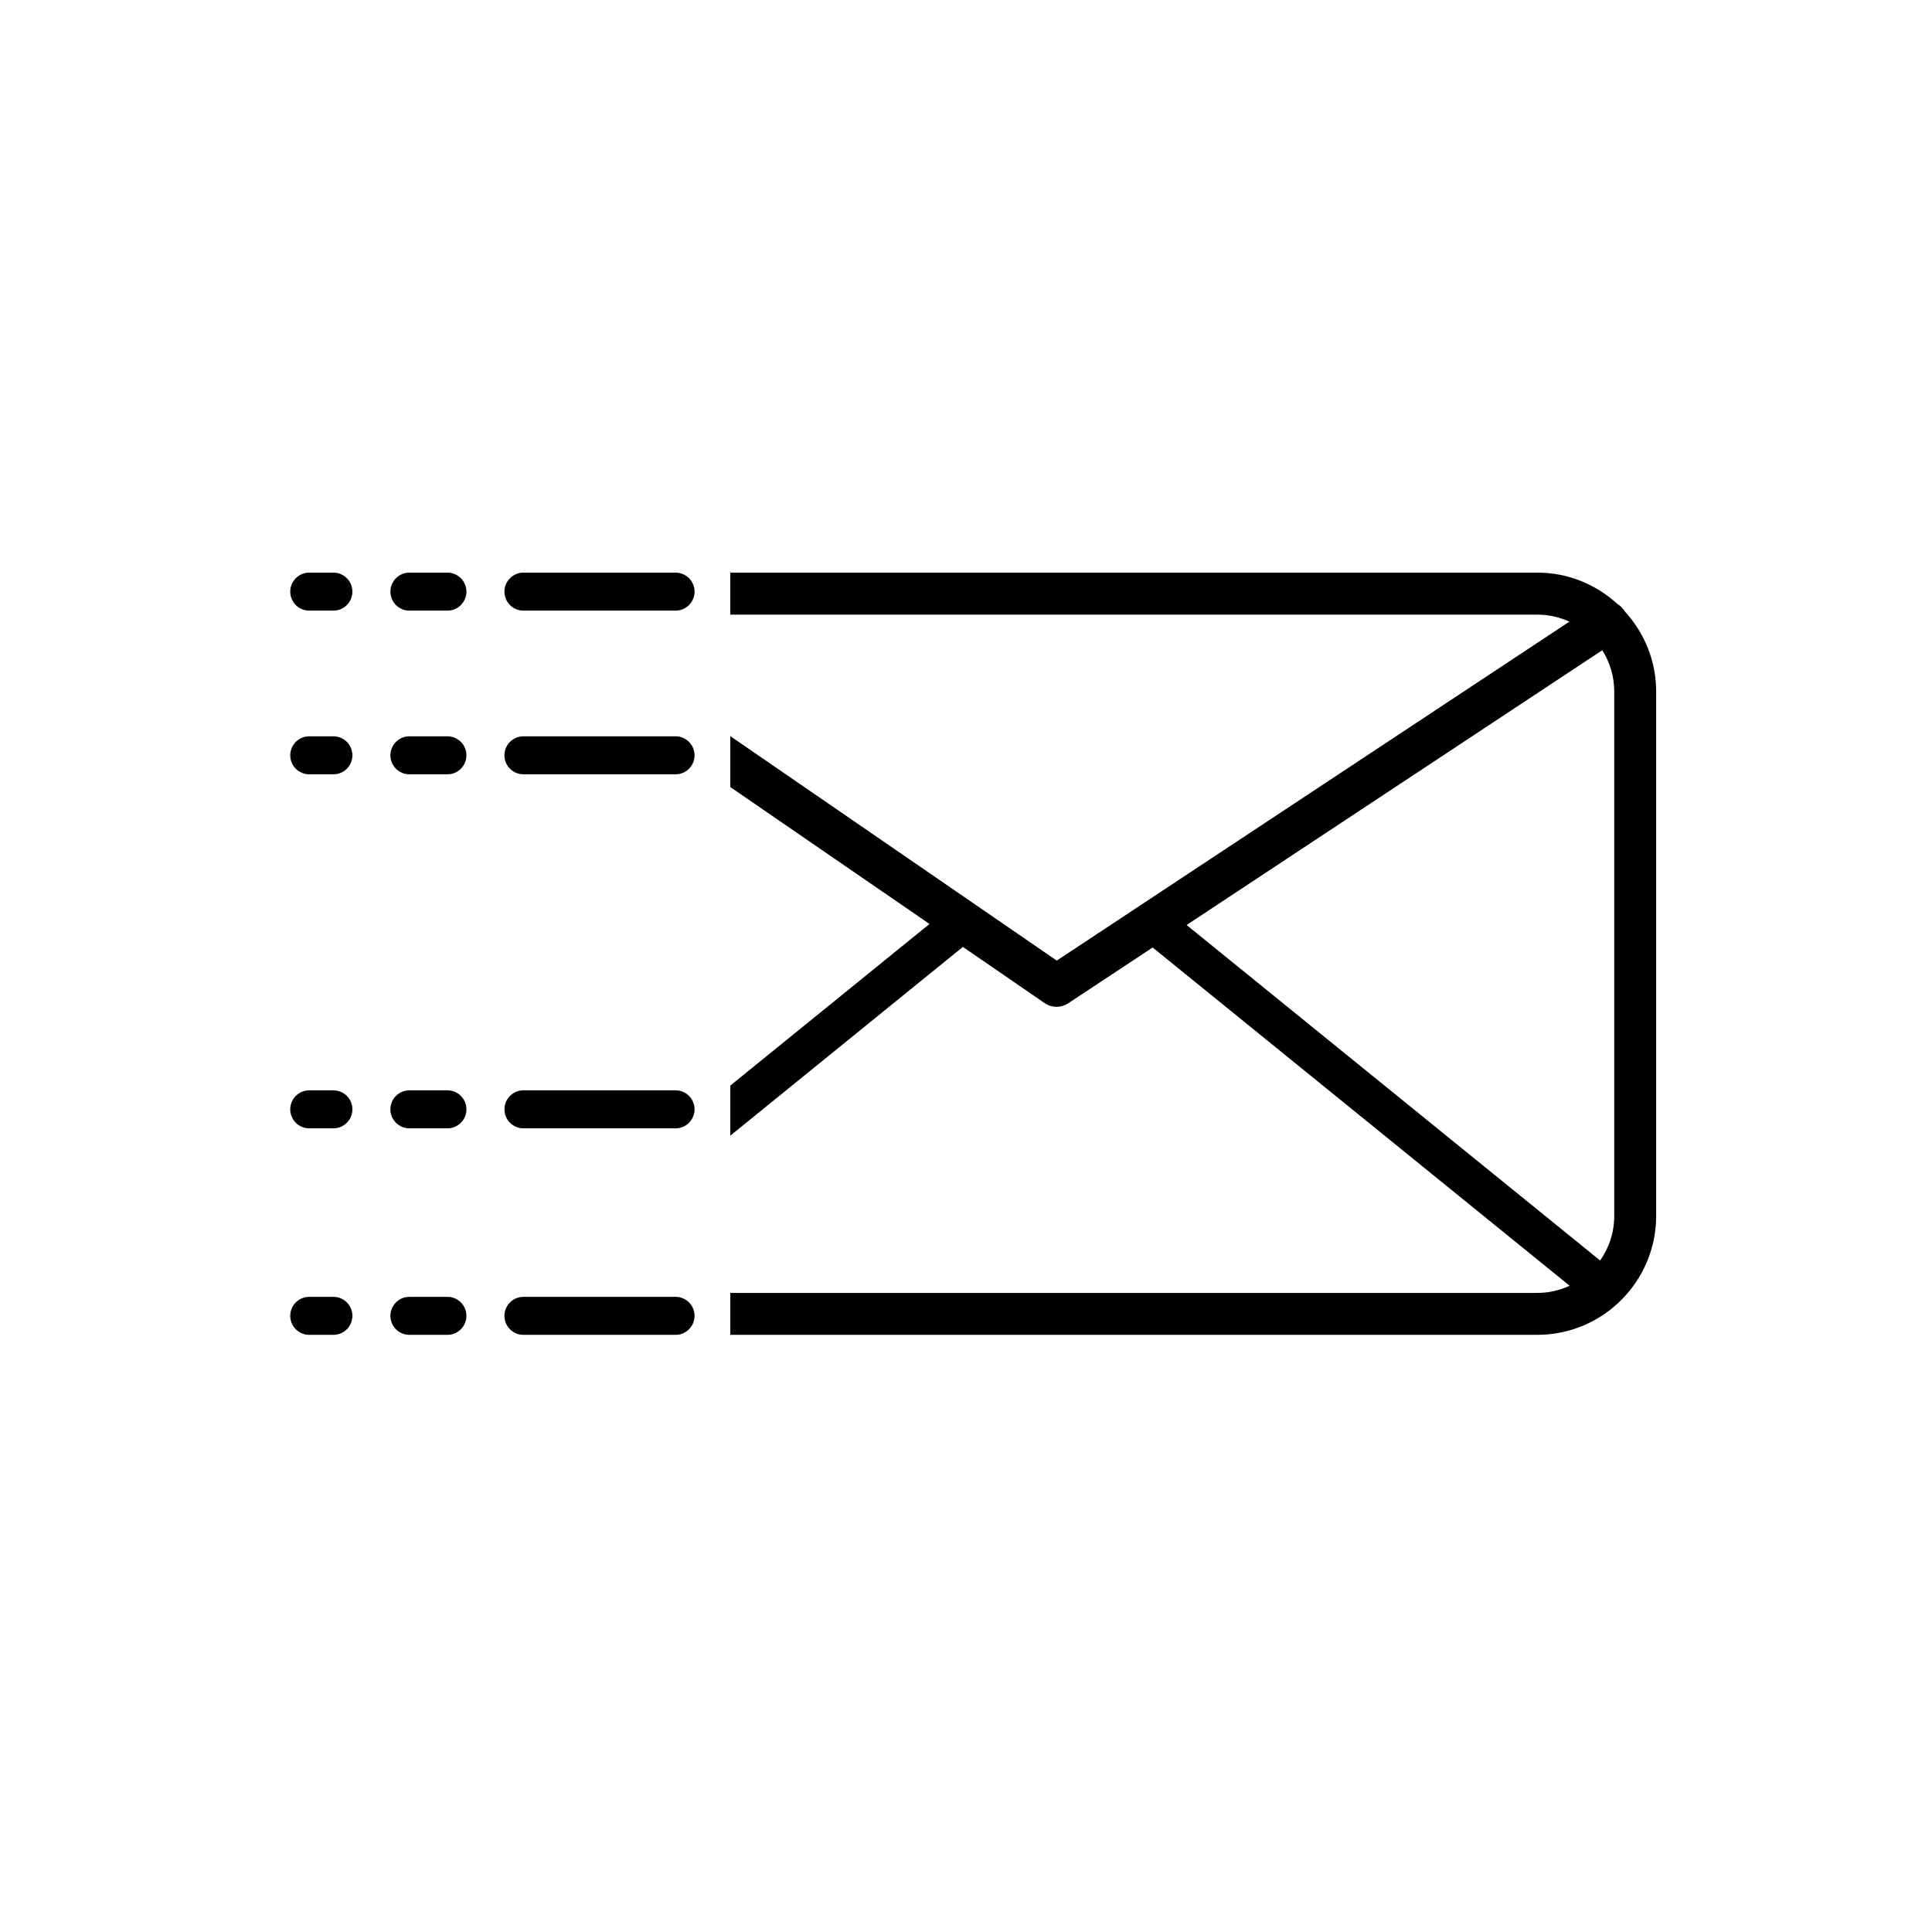
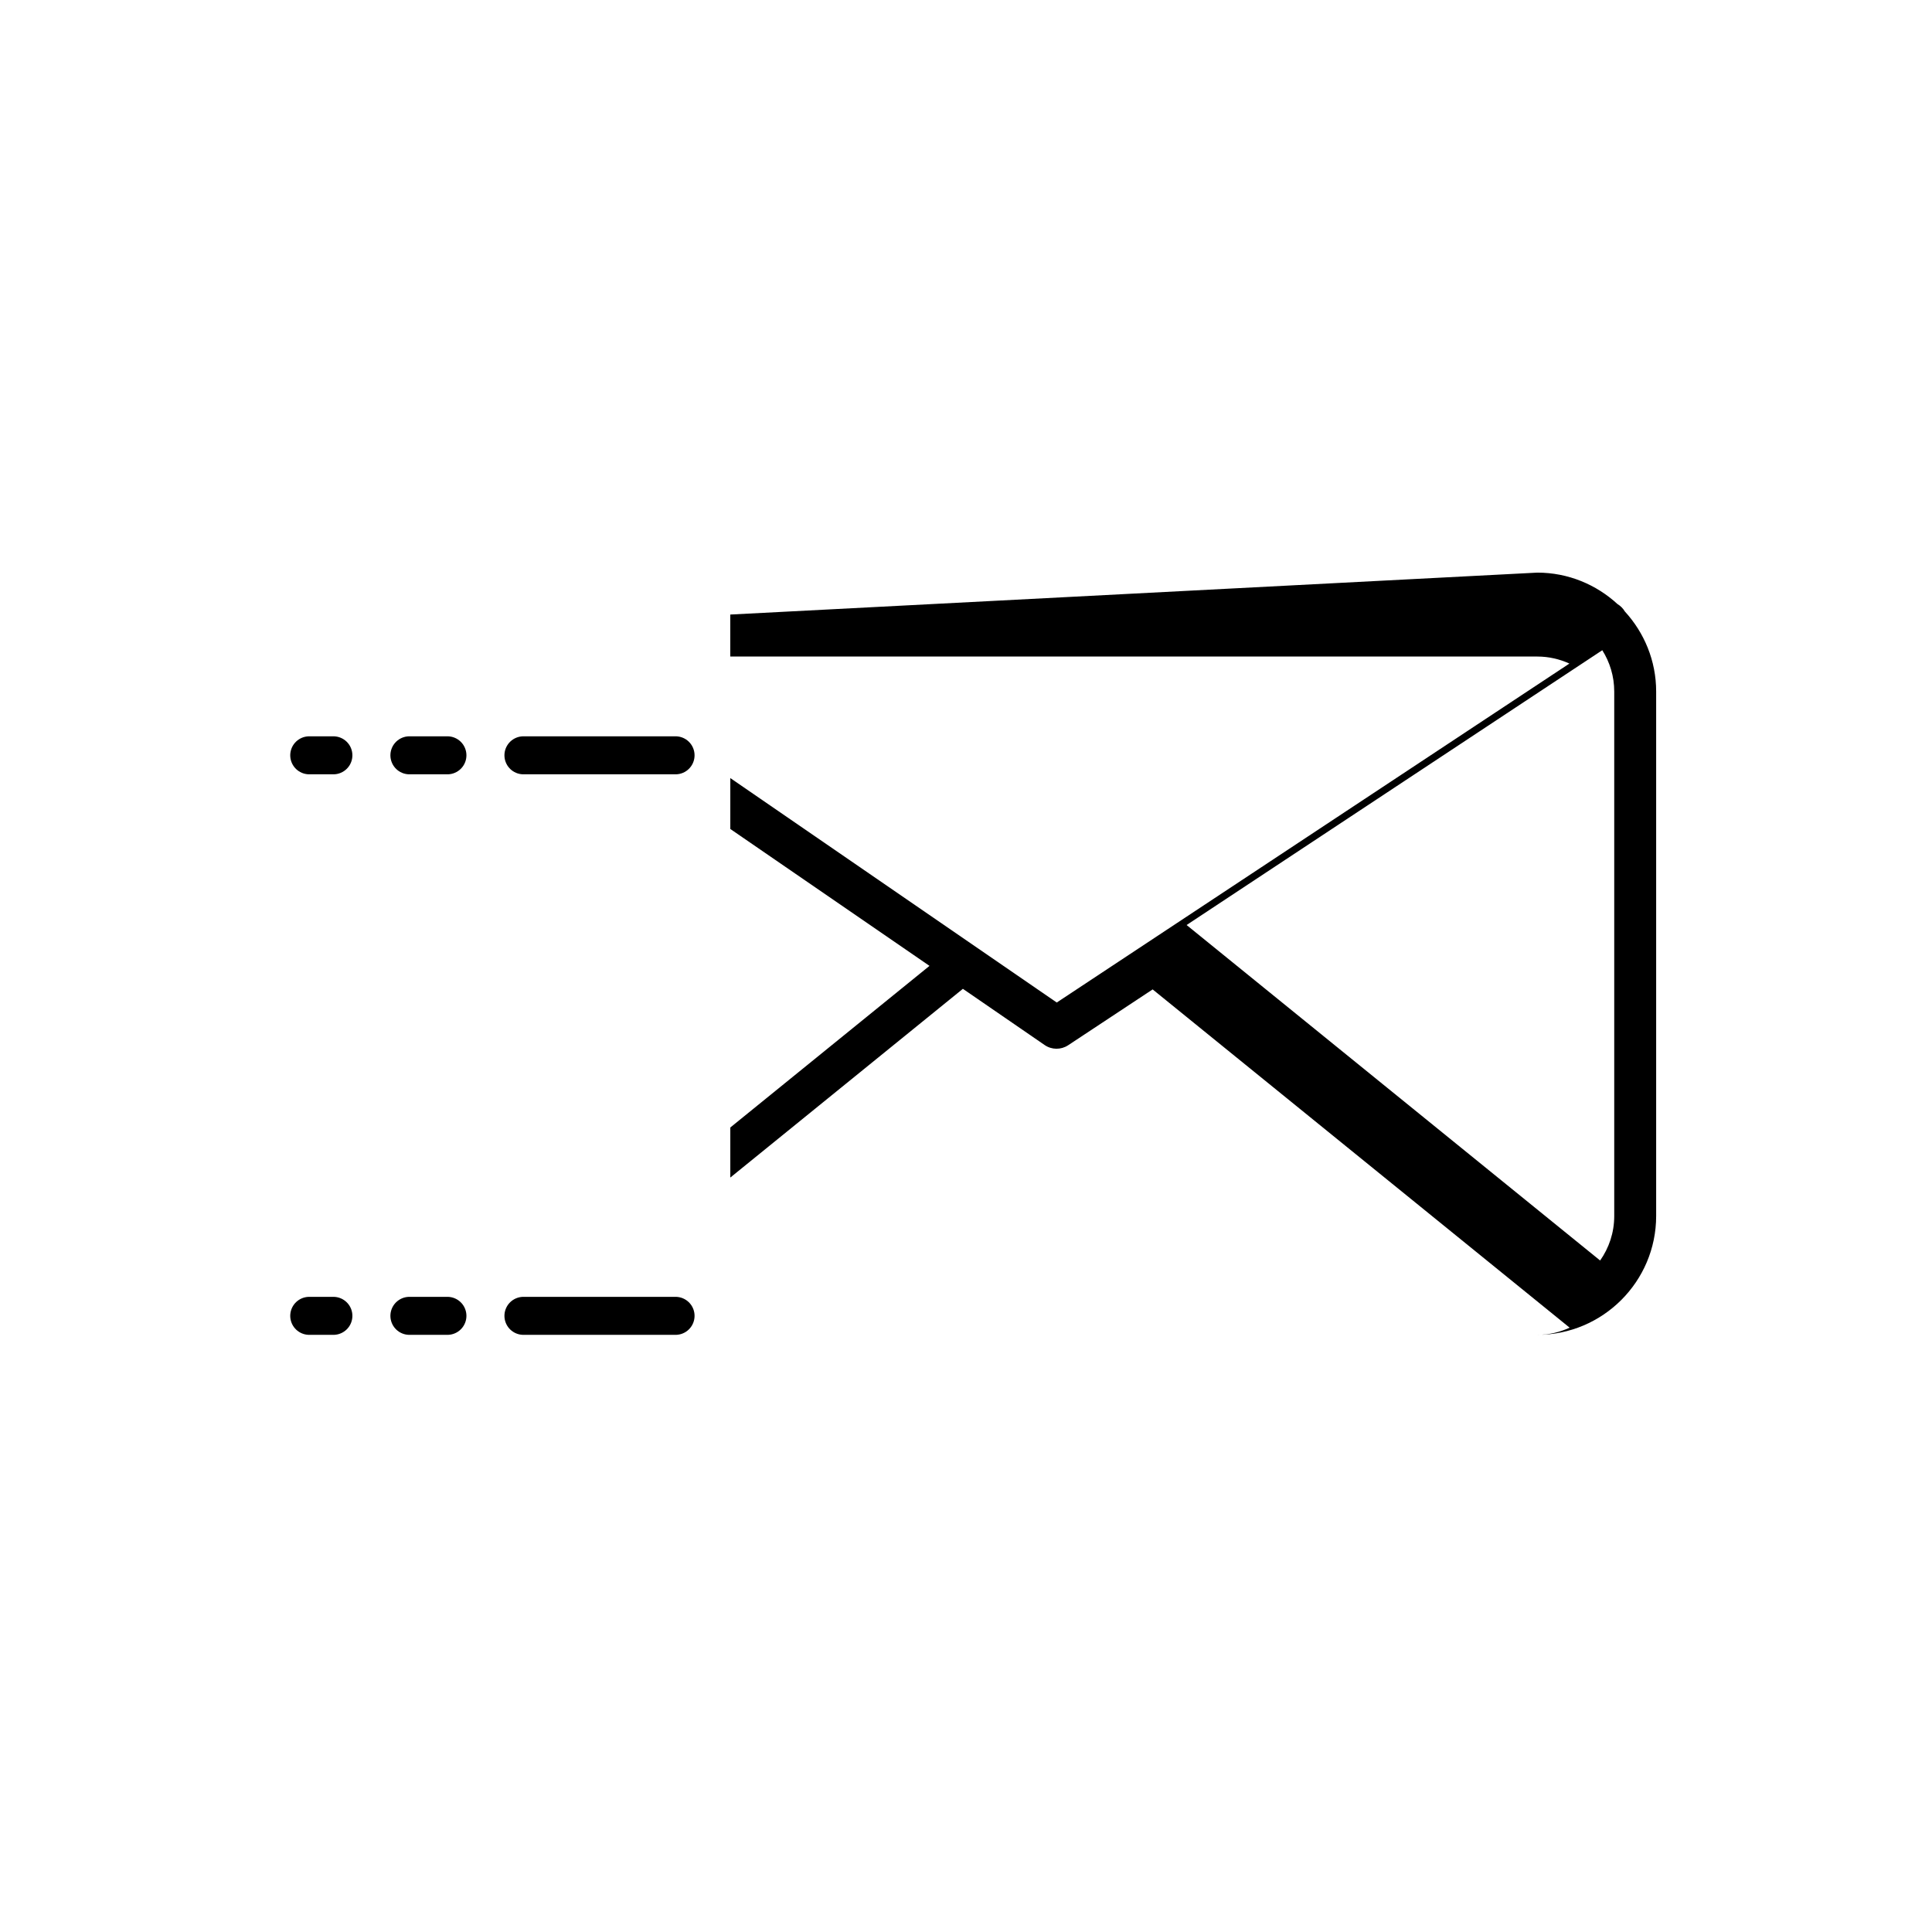
<svg xmlns="http://www.w3.org/2000/svg" width="800px" height="800px" version="1.1" viewBox="144 144 512 512">
-   <path d="m551.41 295.75c8.195 0 15.645 3.184 21.254 8.344h0.004c0.793 0.477 1.457 1.145 1.926 1.938 5.137 5.613 8.305 13.055 8.305 21.234v138.98c0 17.355-14.133 31.496-31.488 31.496l-213.87 0.004v-11.109h213.87c3.086 0 5.957-0.707 8.562-1.898l-110.51-89.645-22.395 14.801h-0.004c-1.891 1.25-4.352 1.227-6.219-0.059l-21.668-14.898-61.637 50.016v-13.266l52.789-42.832-52.789-36.281v-13.488l86.512 59.48 135.86-89.828c-2.586-1.168-5.445-1.859-8.5-1.859h-213.88v-11.129zm17.211 20.566-110.16 72.824 109.59 88.906c2.336-3.32 3.738-7.363 3.738-11.801v-138.98c0-4.062-1.18-7.797-3.168-10.953z" />
-   <path transform="matrix(19.042 0 0 19.042 148.09 148.09)" d="m9.187 8.019h-5.098" fill="none" stroke="#000000" stroke-dasharray="2.117,1.058,0.529,1.058" stroke-linecap="round" stroke-width=".529" />
+   <path d="m551.41 295.75c8.195 0 15.645 3.184 21.254 8.344h0.004c0.793 0.477 1.457 1.145 1.926 1.938 5.137 5.613 8.305 13.055 8.305 21.234v138.98c0 17.355-14.133 31.496-31.488 31.496l-213.87 0.004h213.87c3.086 0 5.957-0.707 8.562-1.898l-110.51-89.645-22.395 14.801h-0.004c-1.891 1.25-4.352 1.227-6.219-0.059l-21.668-14.898-61.637 50.016v-13.266l52.789-42.832-52.789-36.281v-13.488l86.512 59.48 135.86-89.828c-2.586-1.168-5.445-1.859-8.5-1.859h-213.88v-11.129zm17.211 20.566-110.16 72.824 109.59 88.906c2.336-3.32 3.738-7.363 3.738-11.801v-138.98c0-4.062-1.18-7.797-3.168-10.953z" />
  <path transform="matrix(19.042 0 0 19.042 148.09 148.09)" d="m9.187 10.297h-5.098" fill="none" stroke="#000000" stroke-dasharray="2.117,1.058,0.529,1.058" stroke-linecap="round" stroke-width=".529" />
-   <path transform="matrix(19.042 0 0 19.042 148.09 148.09)" d="m9.187 15.224h-5.098" fill="none" stroke="#000000" stroke-dasharray="2.117,1.058,0.529,1.058" stroke-linecap="round" stroke-width=".529" />
  <path transform="matrix(19.042 0 0 19.042 148.09 148.09)" d="m9.187 18.098h-5.098" fill="none" stroke="#000000" stroke-dasharray="2.117,1.058,0.529,1.058" stroke-linecap="round" stroke-width=".529" />
</svg>